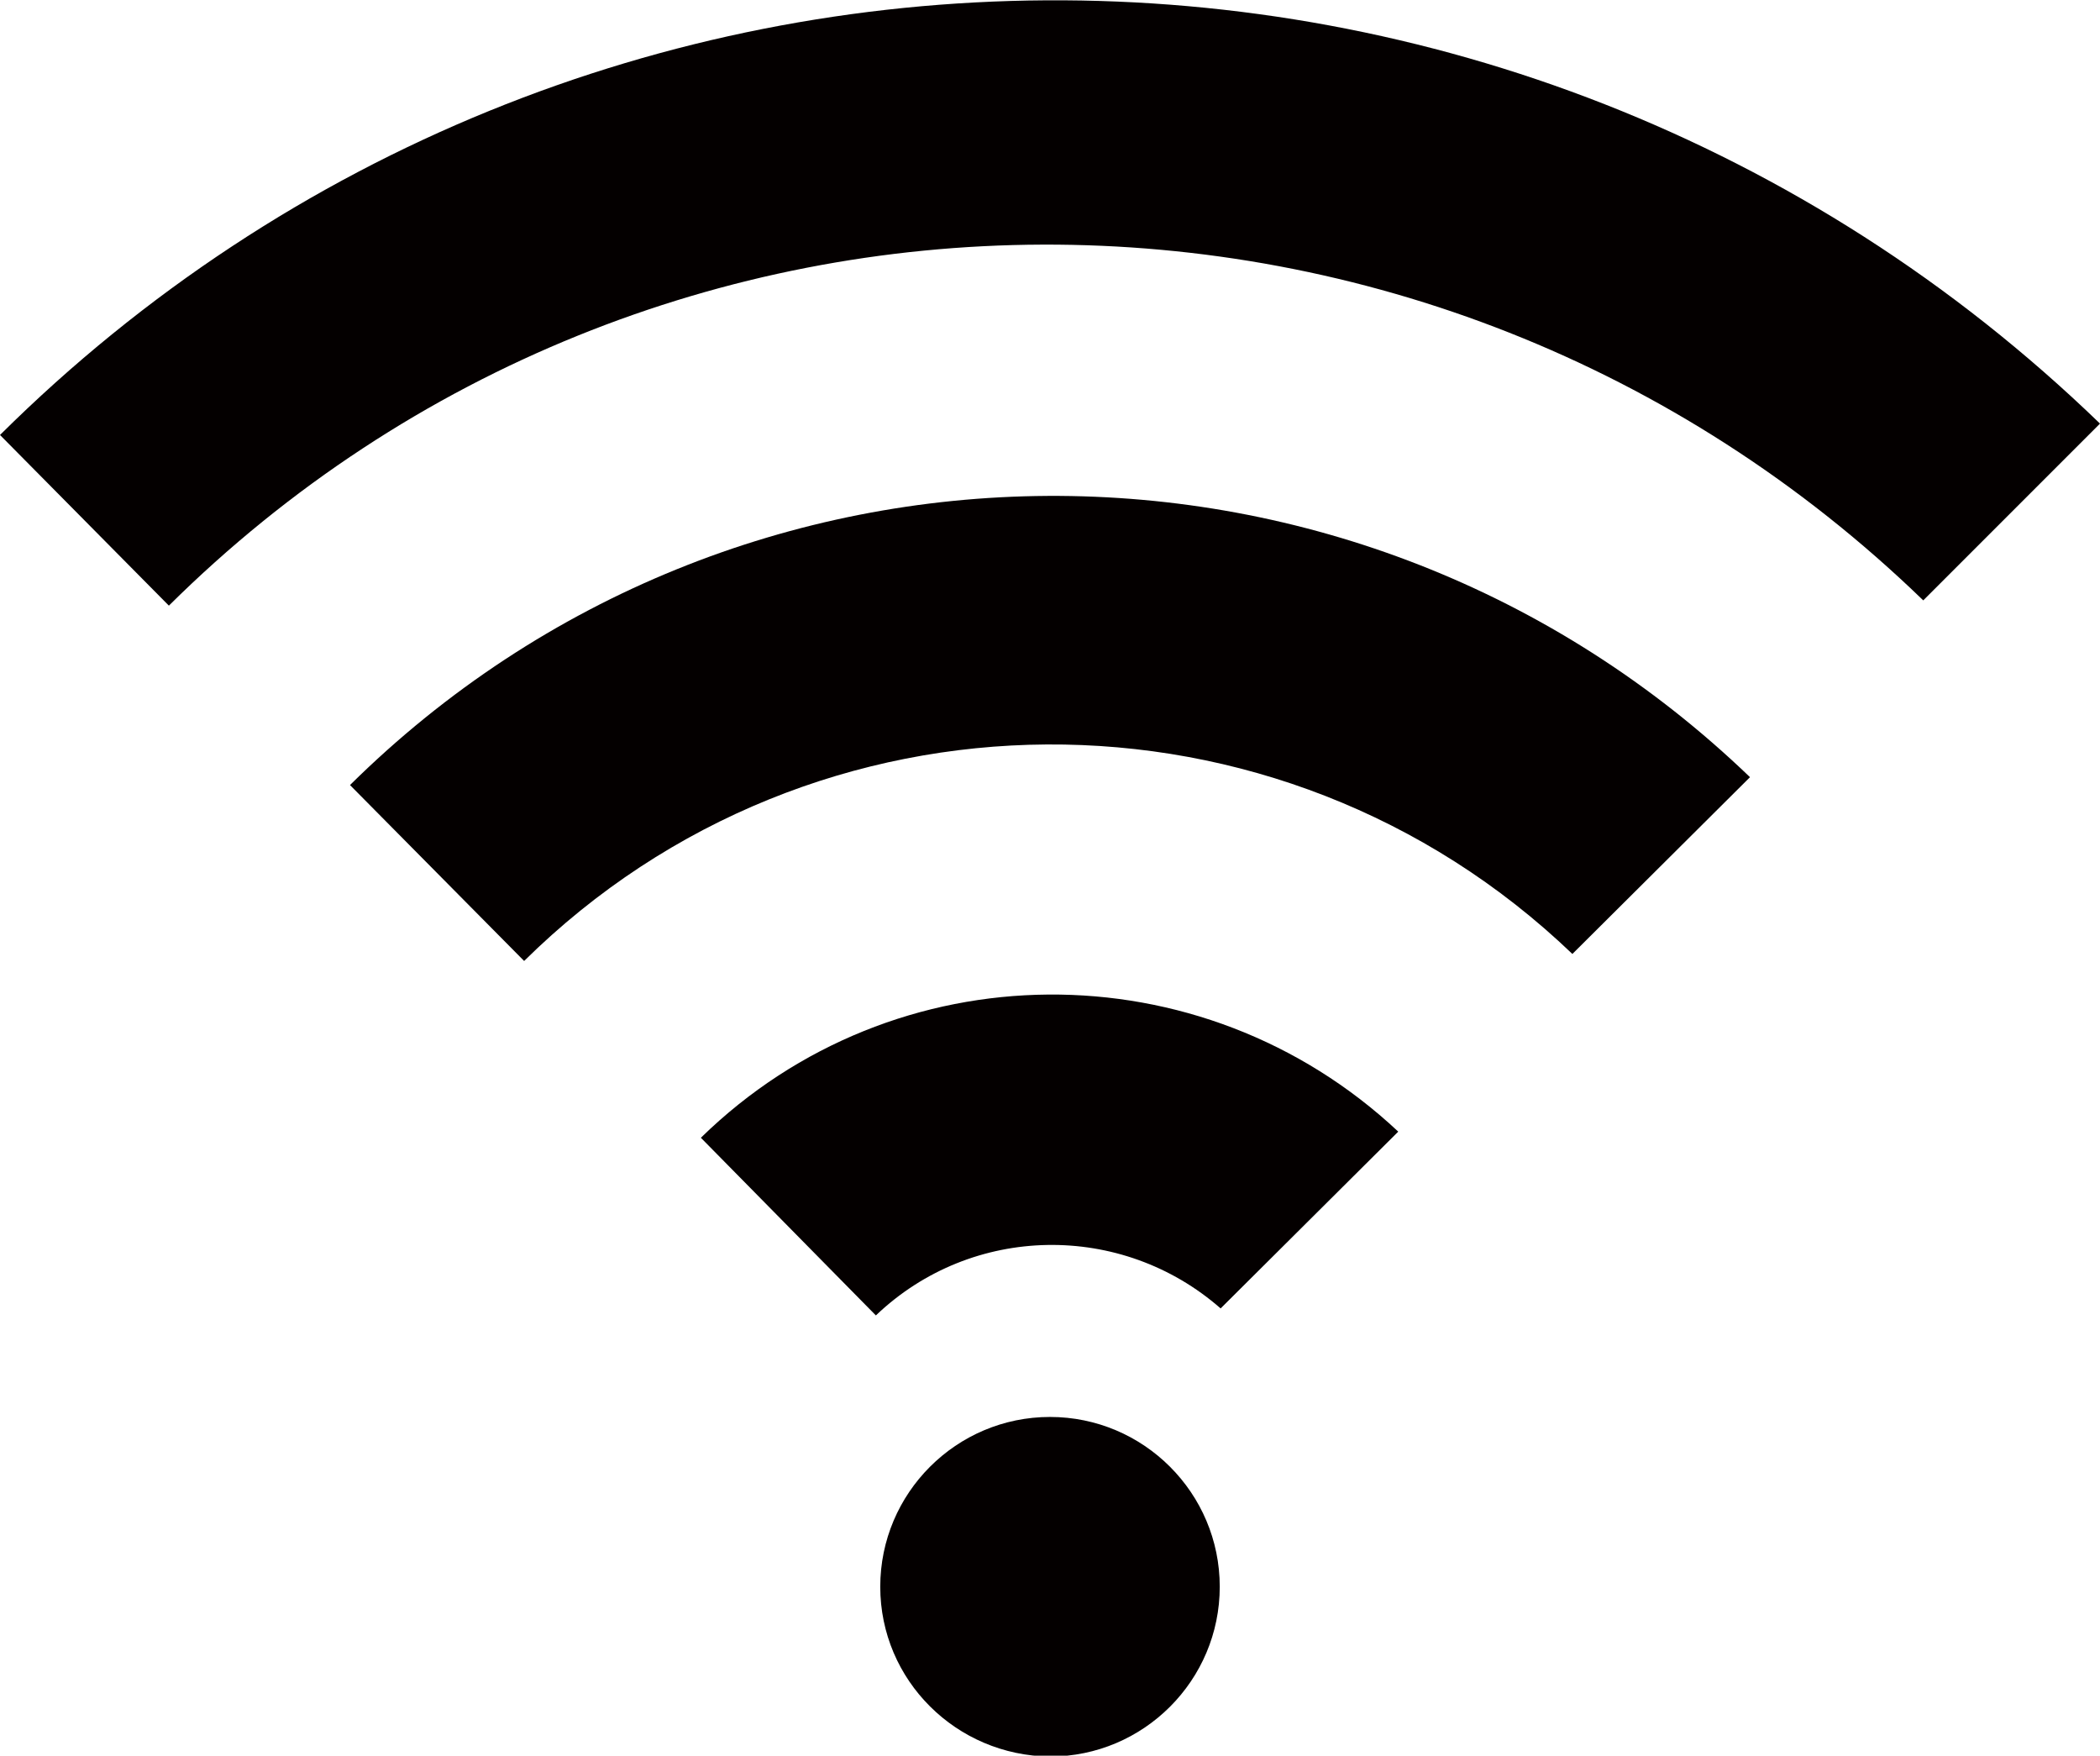
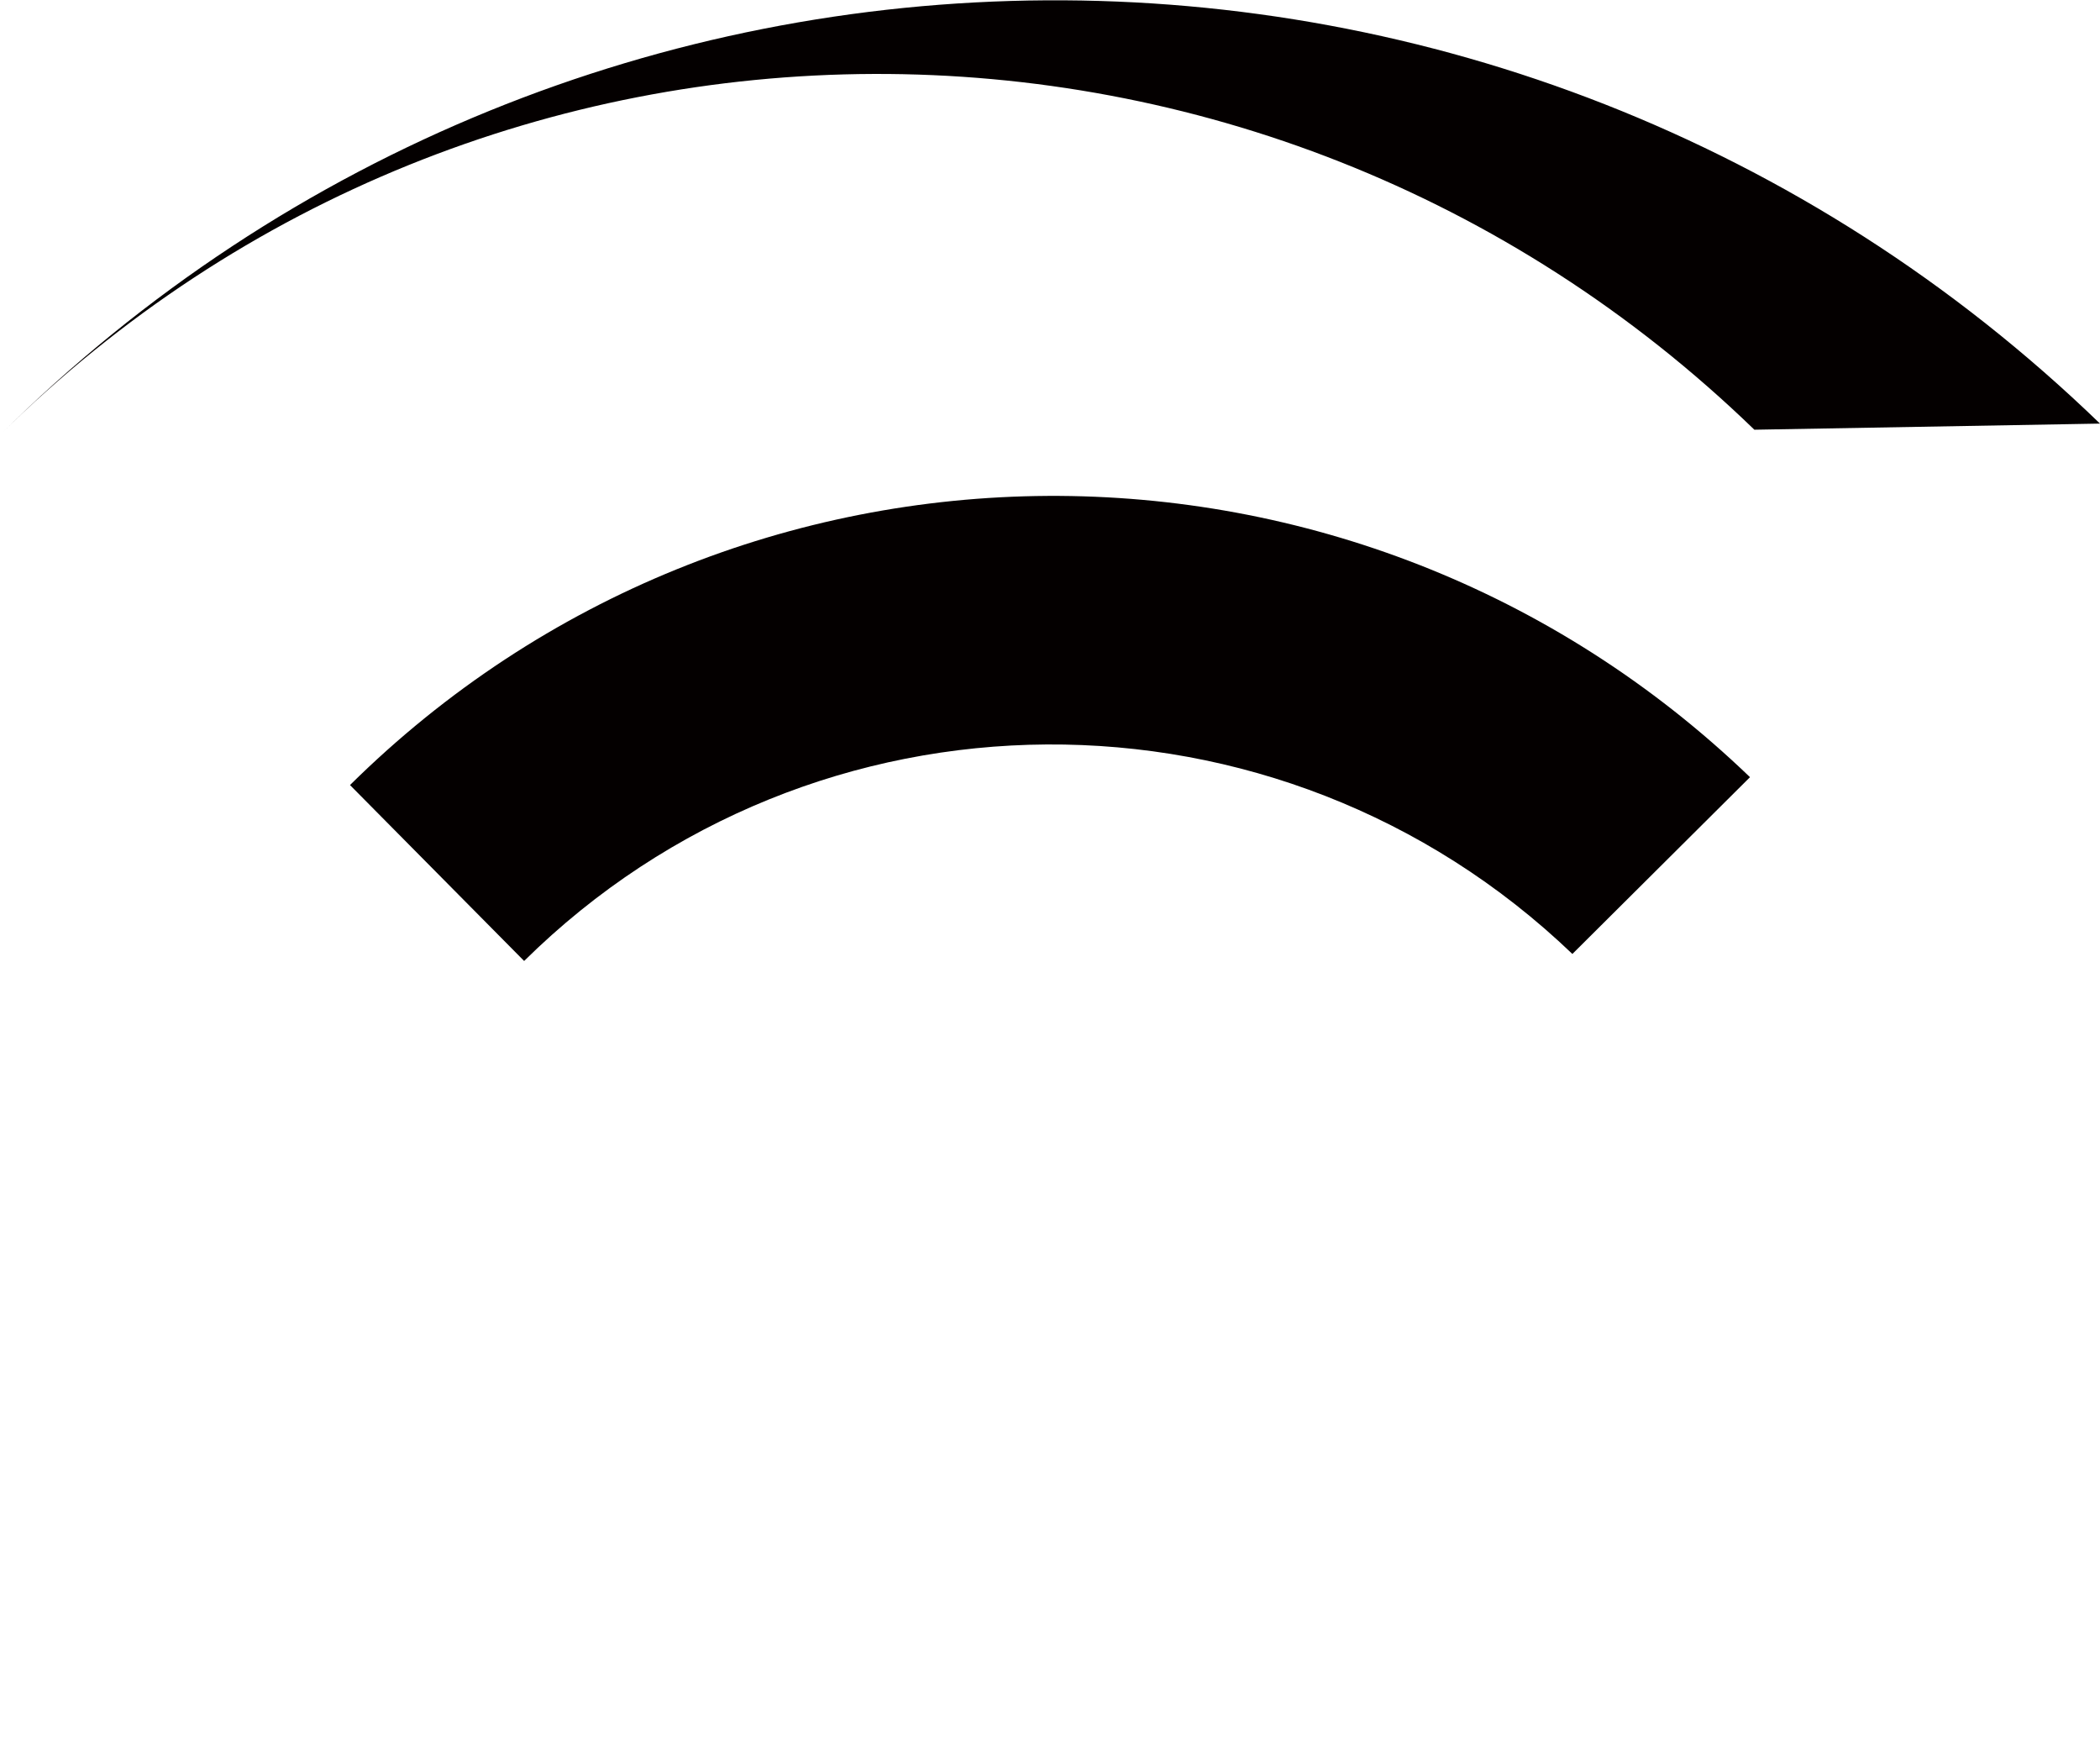
<svg xmlns="http://www.w3.org/2000/svg" version="1.1" id="レイヤー_1" x="0px" y="0px" viewBox="0 0 24 20.06" style="enable-background:new 0 0 24 20.06;" xml:space="preserve">
  <style type="text/css">
	.st0{fill-rule:evenodd;clip-rule:evenodd;fill:#040000;}
</style>
  <g>
-     <path class="st0" d="M24,4.84C17.27-1.67,6.61-1.59,0,4.97l1.93,1.95c5.52-5.47,14.42-5.51,20.05-0.06L24,4.84z" />
+     <path class="st0" d="M24,4.84C17.27-1.67,6.61-1.59,0,4.97c5.52-5.47,14.42-5.51,20.05-0.06L24,4.84z" />
    <path class="st0" d="M4,8.97l1.99,2.01c3.31-3.27,8.62-3.3,11.98-0.08L20,8.88C15.51,4.56,8.42,4.6,4,8.97z" />
-     <path class="st0" d="M15.98,12.93c-2.25-2.11-5.76-2.09-7.97,0.07l2,2.03c1.1-1.05,2.81-1.07,3.94-0.08L15.98,12.93z" />
-     <path class="st0" d="M10.06,18.13c0-1.07,0.87-1.94,1.94-1.94c1.07,0,1.94,0.87,1.94,1.94s-0.87,1.94-1.94,1.94   C10.93,20.06,10.06,19.2,10.06,18.13z" />
  </g>
</svg>